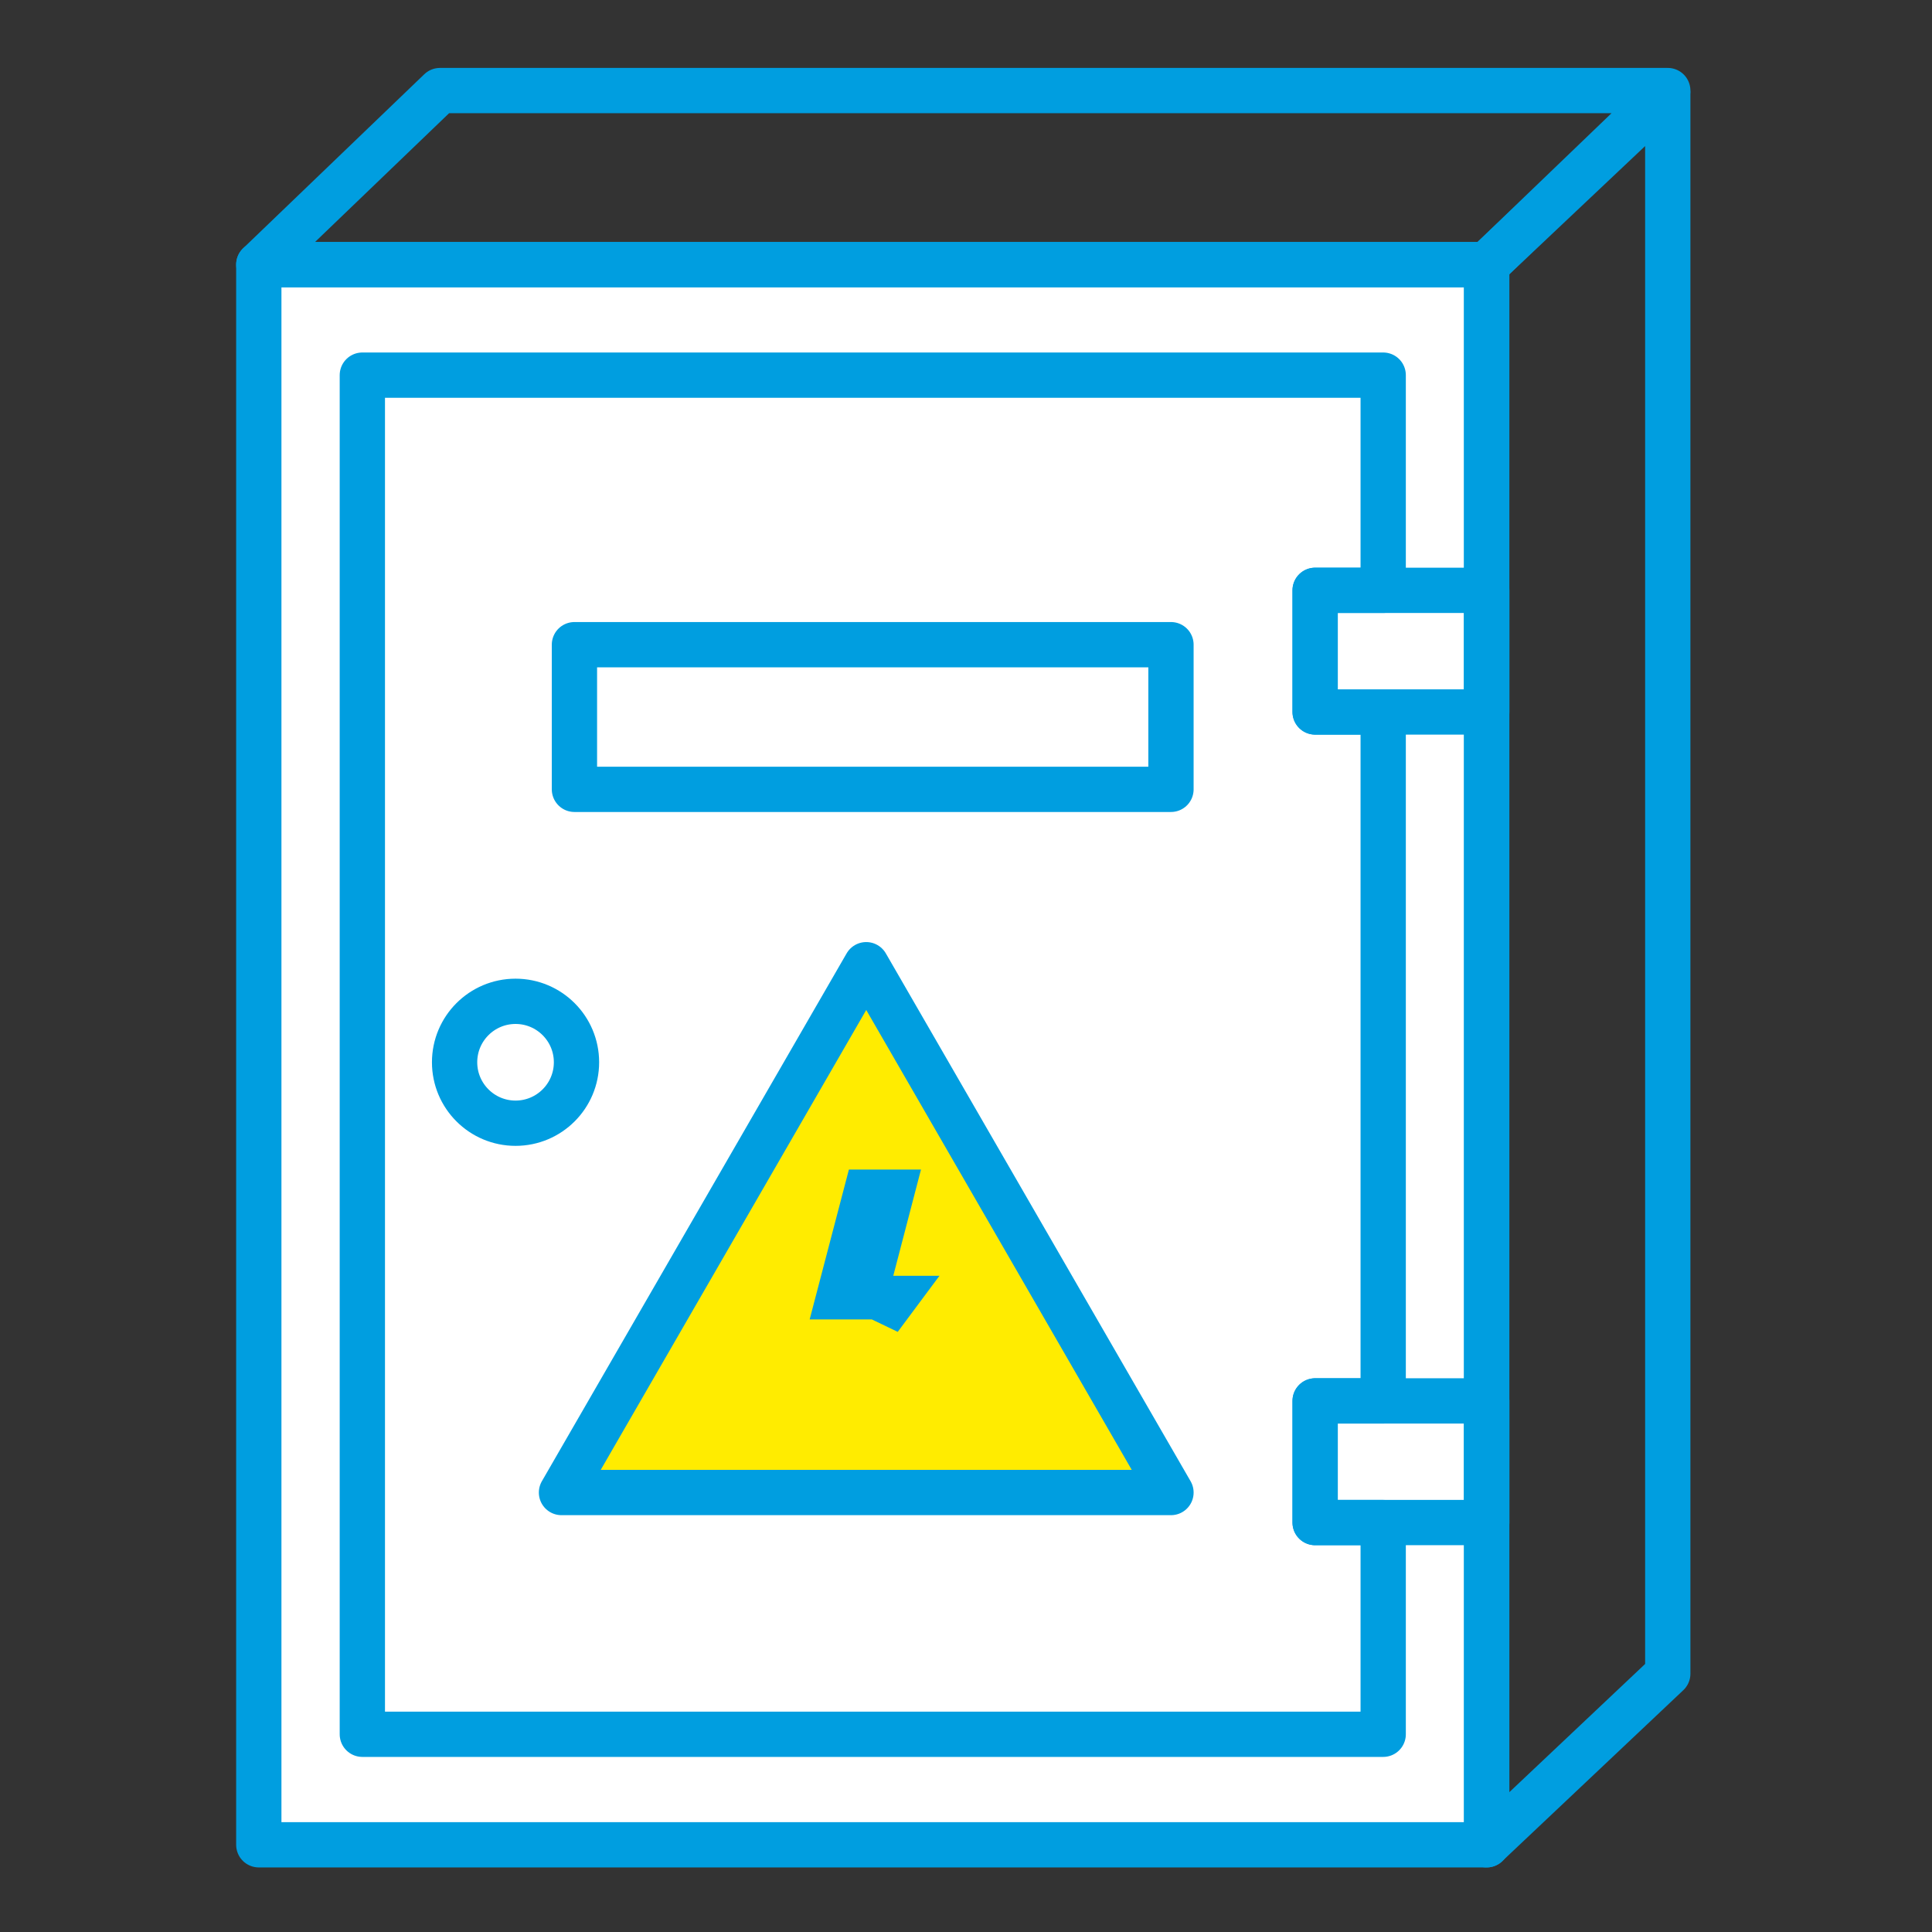
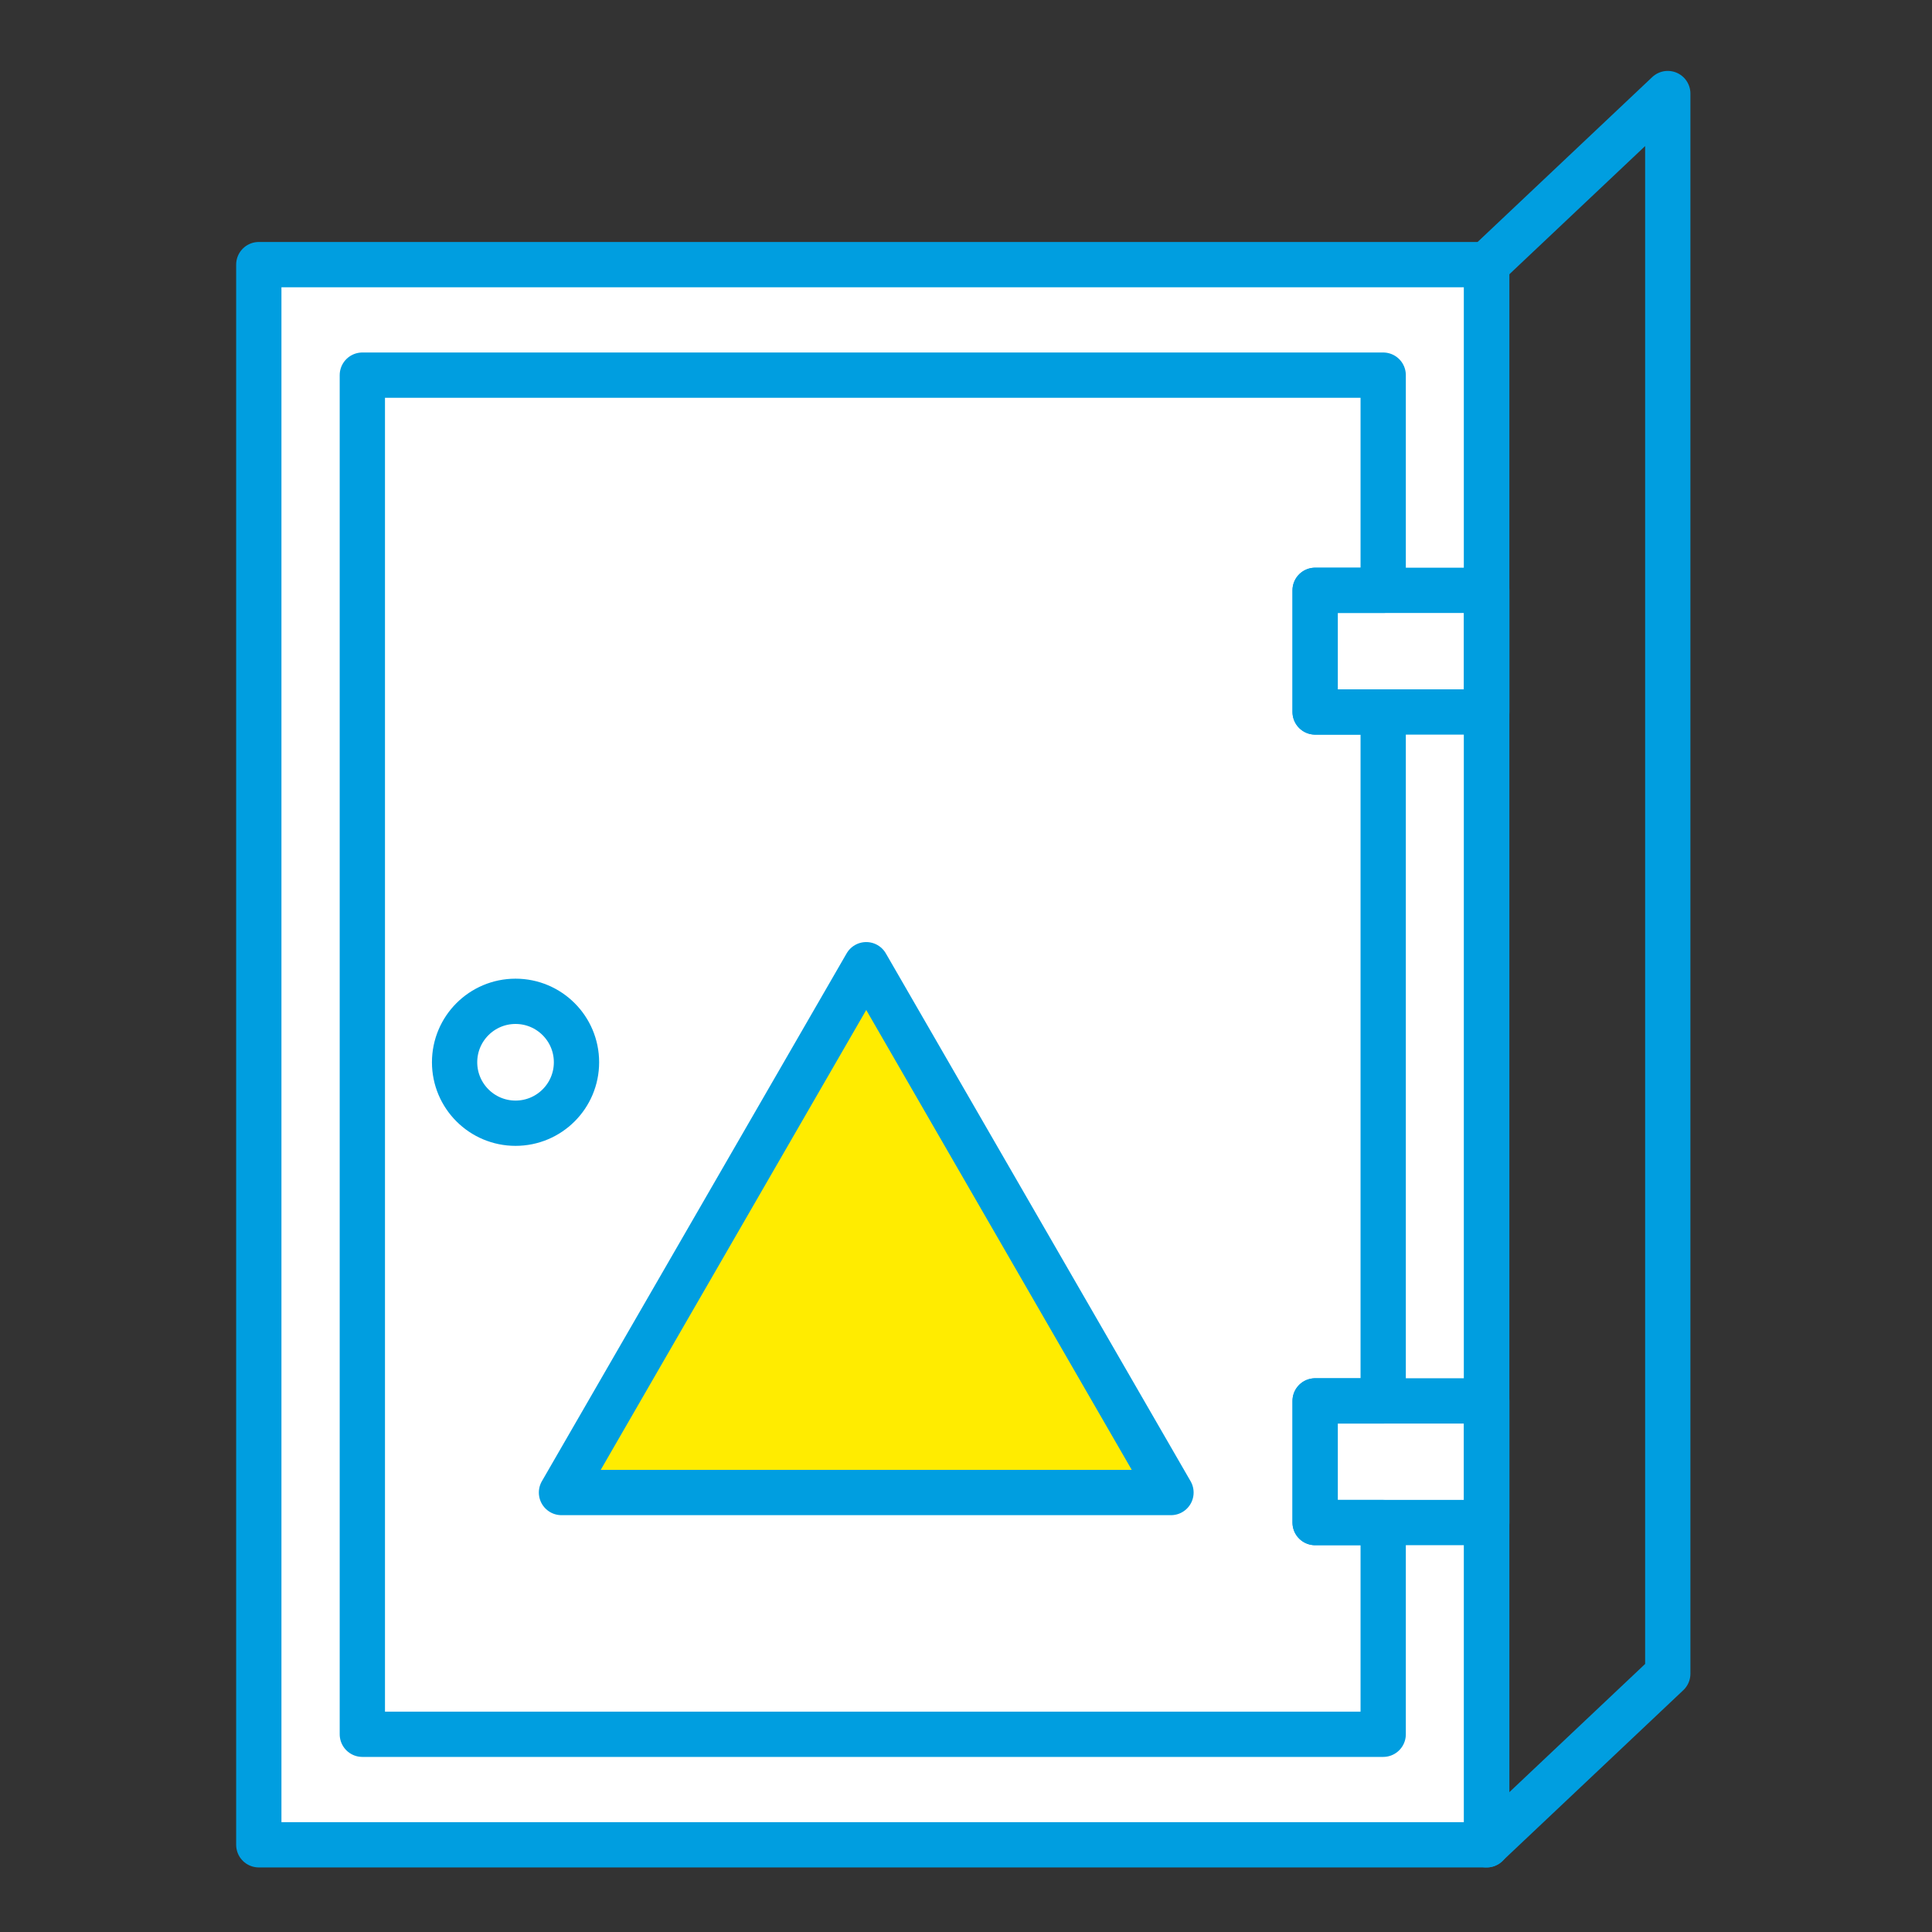
<svg xmlns="http://www.w3.org/2000/svg" width="64" height="64" viewBox="0 0 64 64" fill="none">
  <rect x="0" y="0" width="64" height="64" fill="#333333" stroke="none" />
  <path d="M49.25 8.766H8.573V61.111H49.25V8.766Z" fill="white" stroke="#009EE0" stroke-width="1.5" stroke-miterlimit="10" stroke-linecap="round" stroke-linejoin="round" />
  <path d="M28.695 31.957L18.6 49.442H38.79L28.695 31.957Z" fill="#FFEC00" stroke="#009EE0" stroke-width="1.5" stroke-miterlimit="10" stroke-linecap="round" stroke-linejoin="round" />
-   <path d="M27.793 42.957L28.7 39.493H29.538L28.865 42.073L28.635 42.957H28.352H27.793ZM29.591 43.012H29.628L29.137 43.672L29.31 43.012H29.591Z" fill="#009EE0" stroke="#009EE0" stroke-width="1.5" />
  <path d="M43.565 19.555V23.585H45.82V46.407H43.565V50.437H45.82V57.45H12.003V12.427H45.82V19.555H43.565Z" stroke="#009EE0" stroke-width="1.5" stroke-miterlimit="10" stroke-linecap="round" stroke-linejoin="round" />
-   <path d="M38.79 21.356H19.029V26.148H38.79V21.356Z" stroke="#009EE0" stroke-width="1.5" stroke-miterlimit="10" stroke-linecap="round" stroke-linejoin="round" />
  <path d="M49.245 61.111L55.247 55.444V3.099L49.245 8.766V61.111Z" stroke="#009EE0" stroke-width="1.5" stroke-miterlimit="10" stroke-linecap="round" stroke-linejoin="round" />
-   <path d="M55.247 3H14.575L8.573 8.766H49.245L55.247 3Z" stroke="#009EE0" stroke-width="1.5" stroke-miterlimit="10" stroke-linecap="round" stroke-linejoin="round" />
  <path d="M49.25 19.556H43.566V23.585H49.25V19.556Z" stroke="#009EE0" stroke-width="1.5" stroke-miterlimit="10" stroke-linecap="round" stroke-linejoin="round" />
  <path d="M49.25 46.407H43.566V50.437H49.25V46.407Z" stroke="#009EE0" stroke-width="1.5" stroke-miterlimit="10" stroke-linecap="round" stroke-linejoin="round" />
  <path d="M17.078 37.208C18.193 37.208 19.097 36.304 19.097 35.189C19.097 34.074 18.193 33.17 17.078 33.17C15.963 33.17 15.059 34.074 15.059 35.189C15.059 36.304 15.963 37.208 17.078 37.208Z" stroke="#009EE0" stroke-width="1.5" stroke-miterlimit="10" stroke-linecap="round" stroke-linejoin="round" />
</svg>